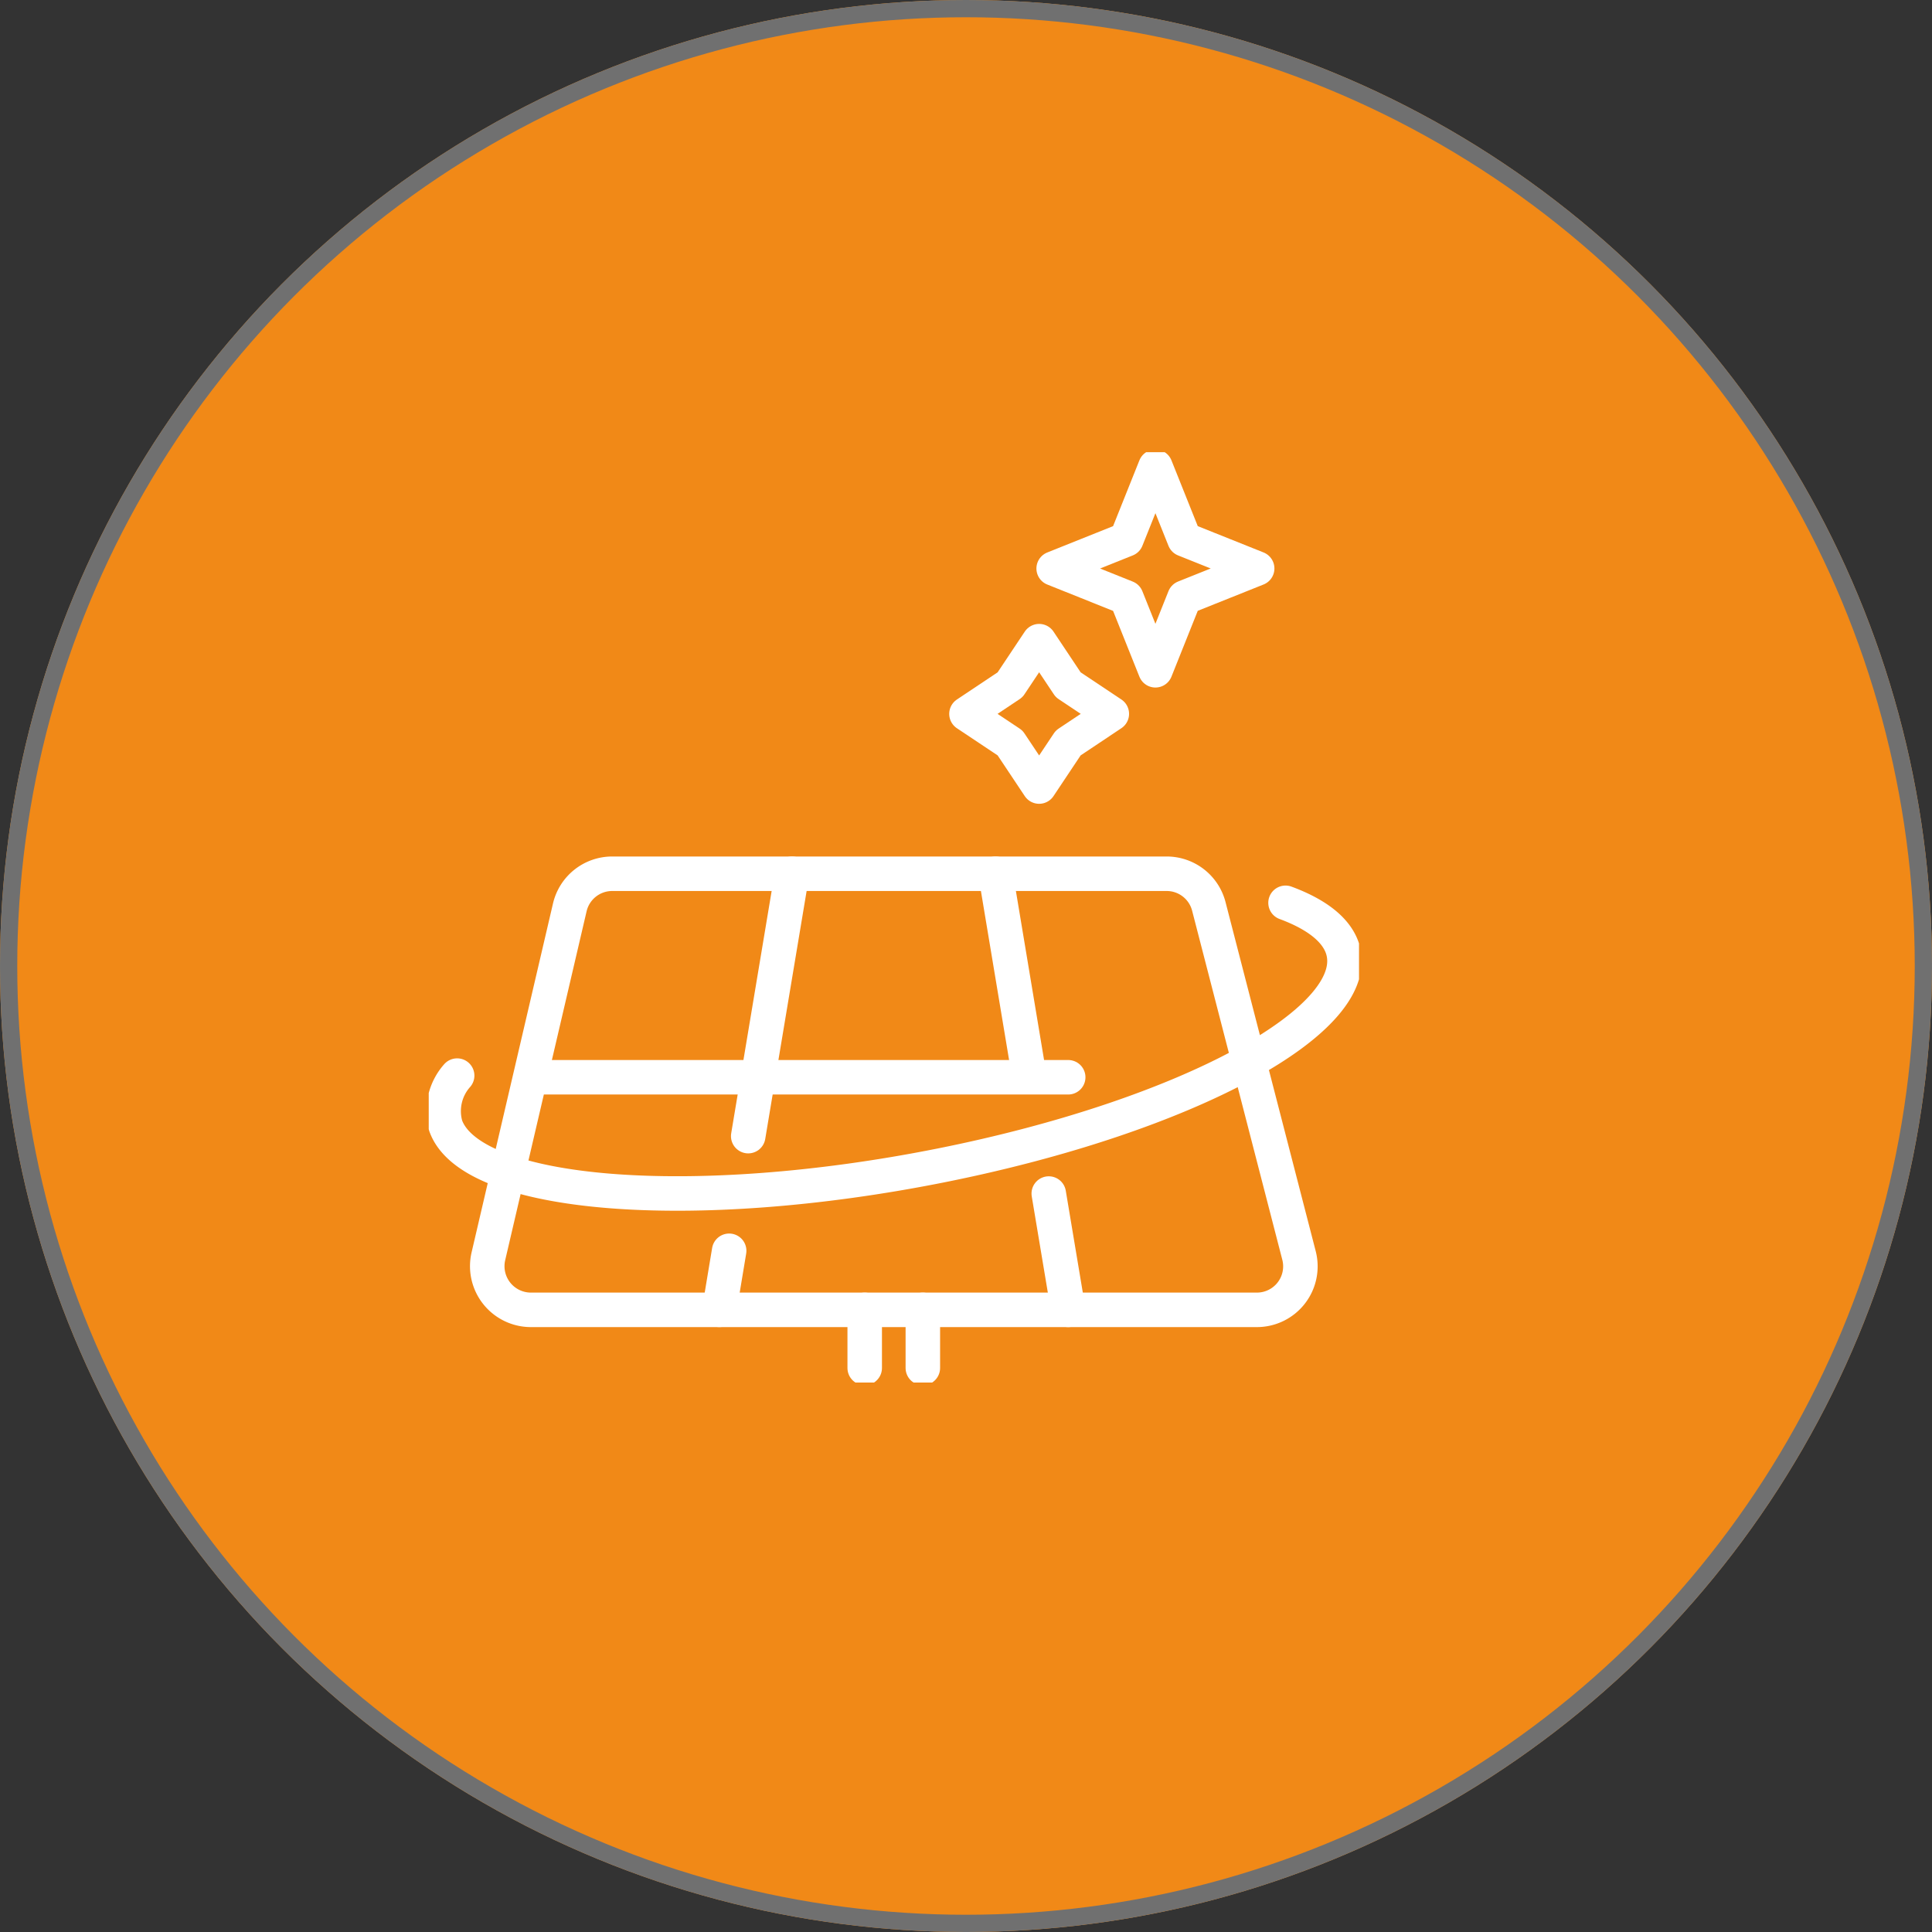
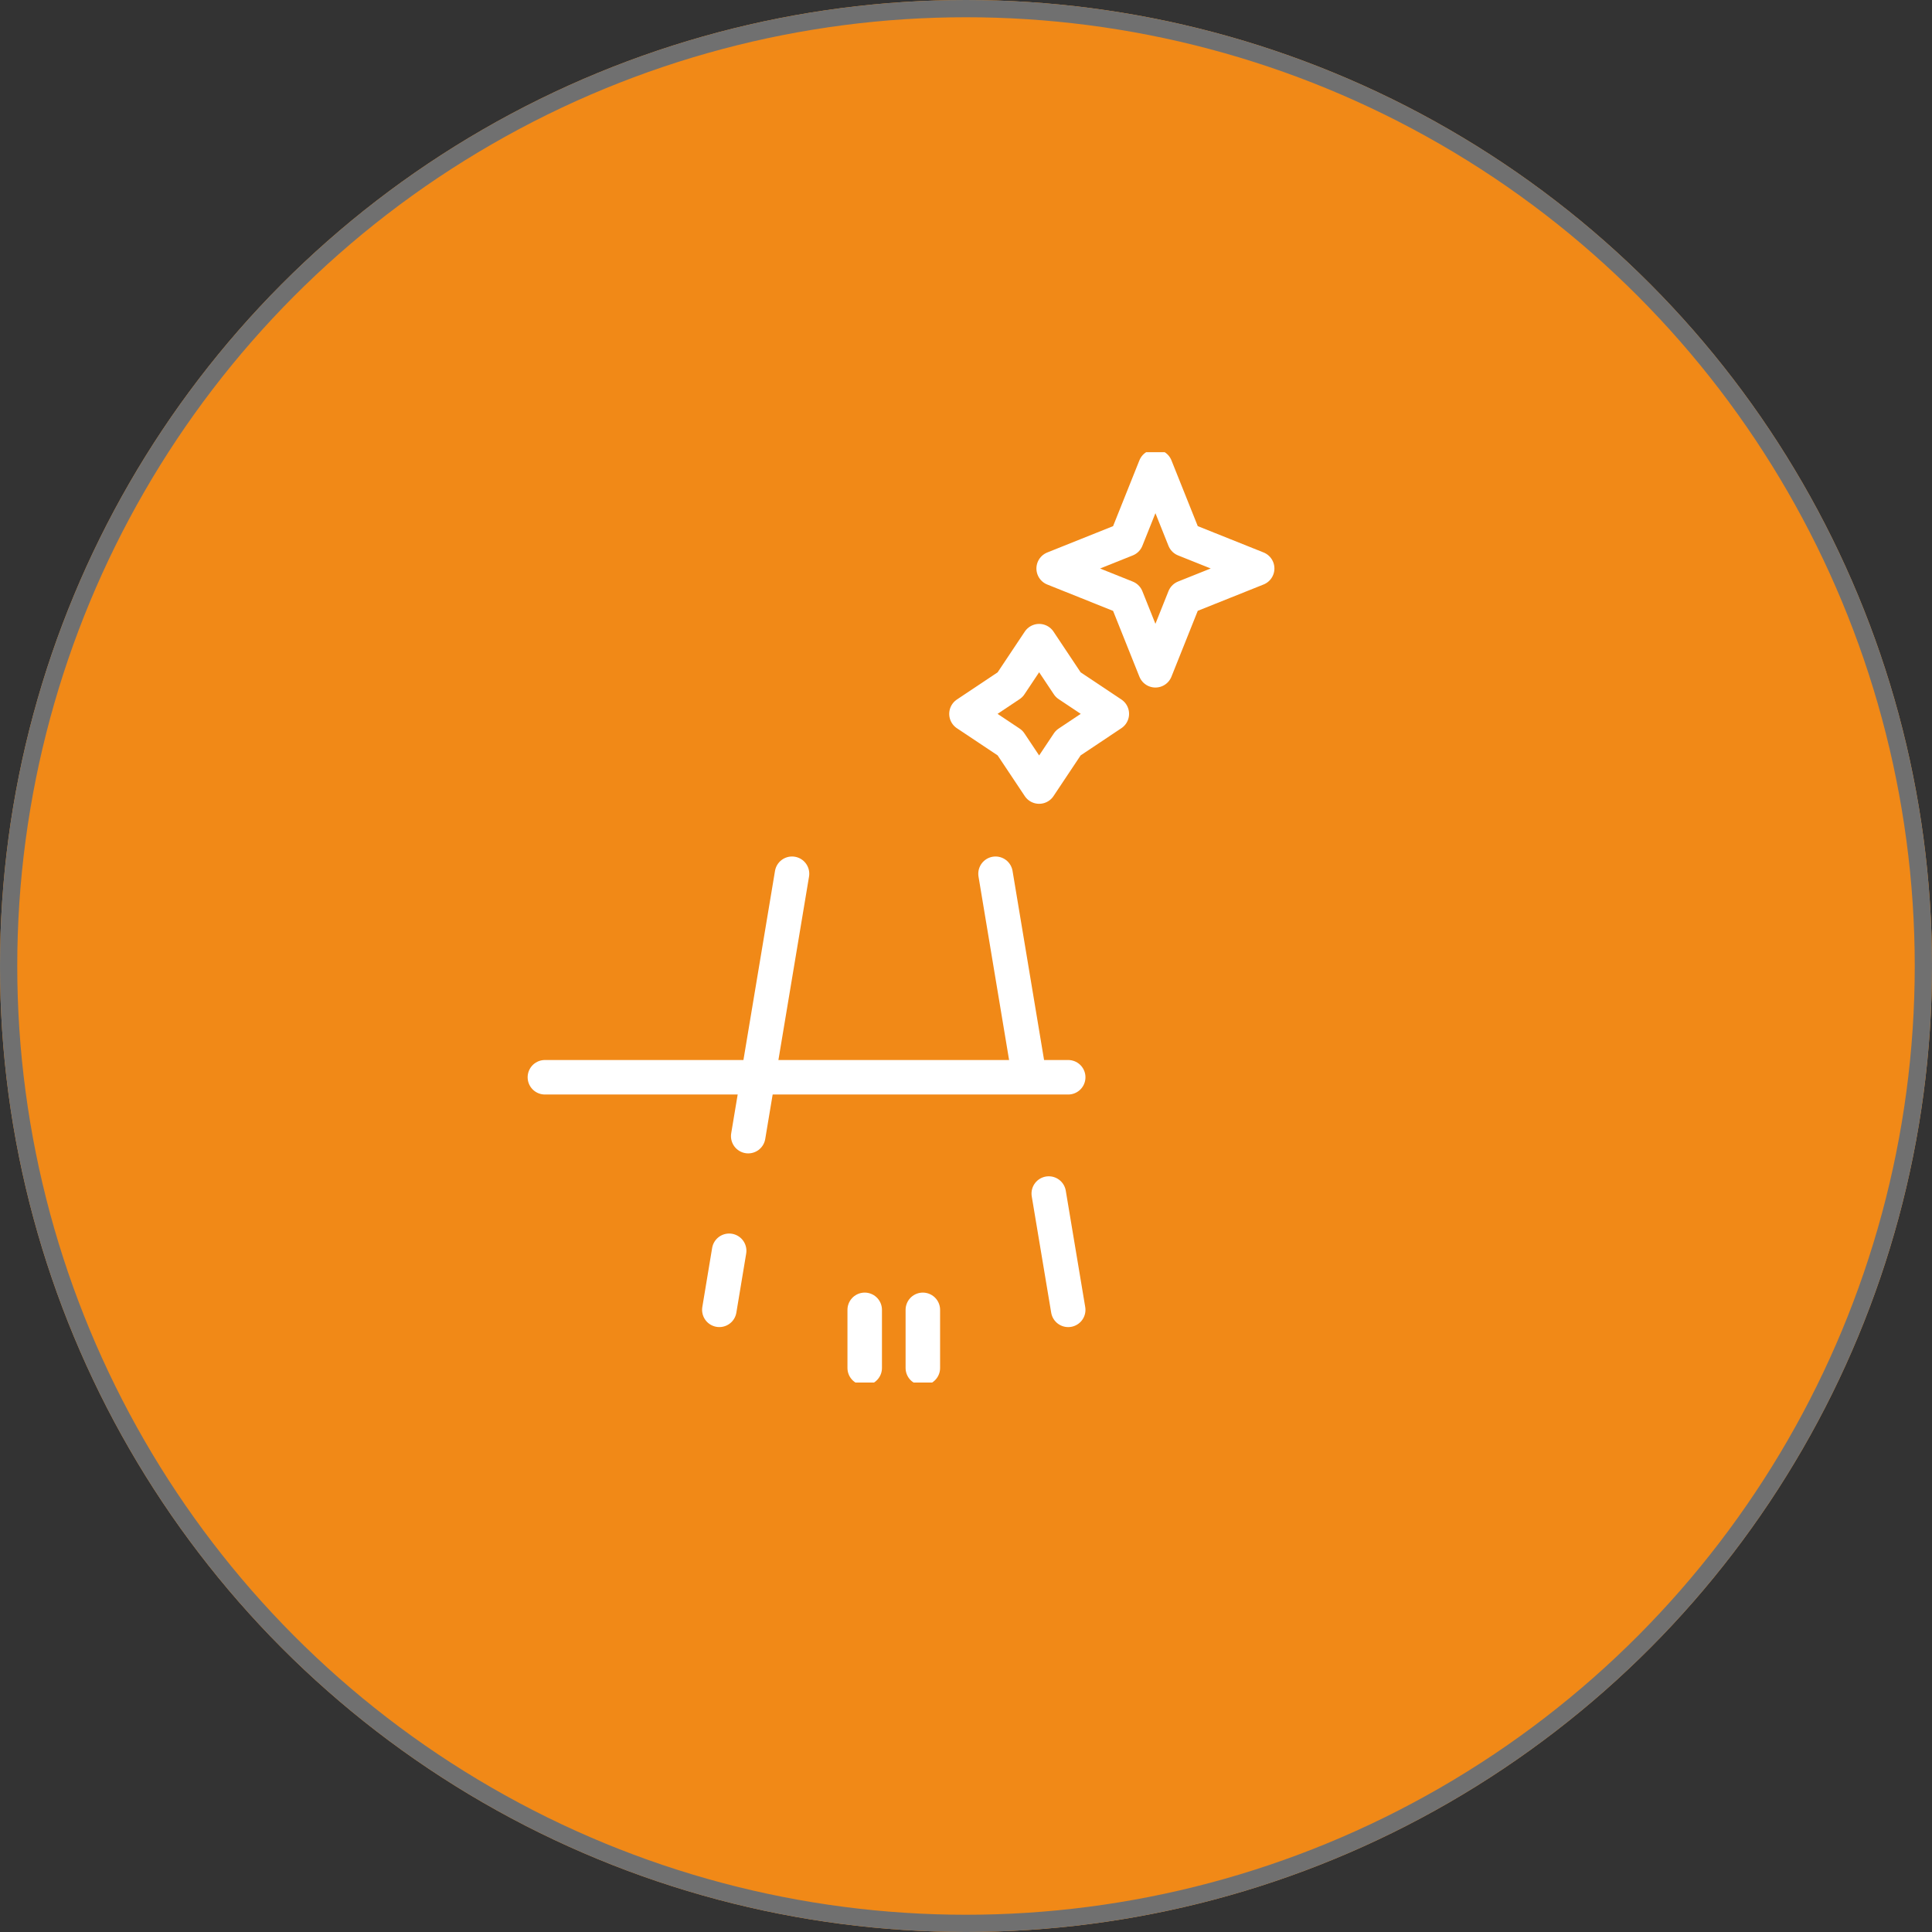
<svg xmlns="http://www.w3.org/2000/svg" width="112" height="112" viewBox="0 0 112 112">
  <rect x="0" y="0" width="112" height="112" fill="#333333" stroke="none" />
  <defs>
    <clipPath id="clip-path">
      <rect id="Rectangle_2619" data-name="Rectangle 2619" width="53.929" height="53.932" fill="none" stroke="#fff" stroke-width="2" />
    </clipPath>
  </defs>
  <g id="Group_8245" data-name="Group 8245" transform="translate(-231 -7328.563)">
    <g id="Ellipse_2444" data-name="Ellipse 2444" transform="translate(231 7328.563)" fill="#F18917" stroke="#707070" stroke-width="1">
      <circle cx="56" cy="56" r="56" stroke="none" />
      <circle cx="56" cy="56" r="55.5" fill="none" />
    </g>
    <g id="Group_7754" data-name="Group 7754" transform="translate(255.854 7354.777)">
      <g id="Group_7753" data-name="Group 7753" clip-path="url(#clip-path)">
-         <path id="Path_16452" data-name="Path 16452" d="M36.983,233.949l-4.719,20.225a2.531,2.531,0,0,0,2.465,3.107H76.81a2.521,2.521,0,0,0,2.444-3.16L74.03,233.9a2.524,2.524,0,0,0-2.444-1.9H39.437A2.524,2.524,0,0,0,36.983,233.949Z" transform="translate(-28.805 -207.562)" fill="none" stroke="#fff" stroke-linecap="round" stroke-linejoin="round" stroke-width="2" />
        <line id="Line_864" data-name="Line 864" x1="0.569" y2="3.423" transform="translate(16.847 46.295)" fill="none" stroke="#fff" stroke-linecap="round" stroke-linejoin="round" stroke-width="2" />
        <line id="Line_865" data-name="Line 865" x1="2.539" y2="15.211" transform="translate(18.521 24.438)" fill="none" stroke="#fff" stroke-linecap="round" stroke-linejoin="round" stroke-width="2" />
        <line id="Line_866" data-name="Line 866" x2="1.127" y2="6.742" transform="translate(35.944 42.977)" fill="none" stroke="#fff" stroke-linecap="round" stroke-linejoin="round" stroke-width="2" />
        <line id="Line_867" data-name="Line 867" x2="1.949" y2="11.692" transform="translate(32.858 24.438)" fill="none" stroke="#fff" stroke-linecap="round" stroke-linejoin="round" stroke-width="2" />
        <line id="Line_868" data-name="Line 868" x2="30.337" transform="translate(6.734 36.236)" fill="none" stroke="#fff" stroke-linecap="round" stroke-linejoin="round" stroke-width="2" />
        <line id="Line_869" data-name="Line 869" y1="3.371" transform="translate(25.274 49.719)" fill="none" stroke="#fff" stroke-linecap="round" stroke-linejoin="round" stroke-width="2" />
        <line id="Line_870" data-name="Line 870" y1="3.371" transform="translate(28.644 49.719)" fill="none" stroke="#fff" stroke-linecap="round" stroke-linejoin="round" stroke-width="2" />
        <path id="Path_16453" data-name="Path 16453" d="M298.46,106.528,300.145,104l1.685,2.528,2.528,1.685L301.83,109.9l-1.685,2.528L298.46,109.9l-2.528-1.685Z" transform="translate(-264.759 -93.045)" fill="none" stroke="#fff" stroke-linecap="round" stroke-linejoin="round" stroke-width="2" />
        <path id="Path_16454" data-name="Path 16454" d="M348.145,12.213,349.83,8l1.685,4.213,4.213,1.685-4.213,1.685L349.83,19.8l-1.685-4.213L343.931,13.9Z" transform="translate(-307.703 -7.157)" fill="none" stroke="#fff" stroke-linecap="round" stroke-linejoin="round" stroke-width="2" />
-         <path id="Path_16455" data-name="Path 16455" d="M56.828,248c1.738.643,2.886,1.506,3.276,2.57,1.485,4.129-8.933,9.8-23.29,12.661s-27.187,1.833-28.673-2.307a3.1,3.1,0,0,1,.664-2.907" transform="translate(-7.158 -221.877)" fill="none" stroke="#fff" stroke-linecap="round" stroke-linejoin="round" stroke-width="2" />
      </g>
    </g>
  </g>
</svg>